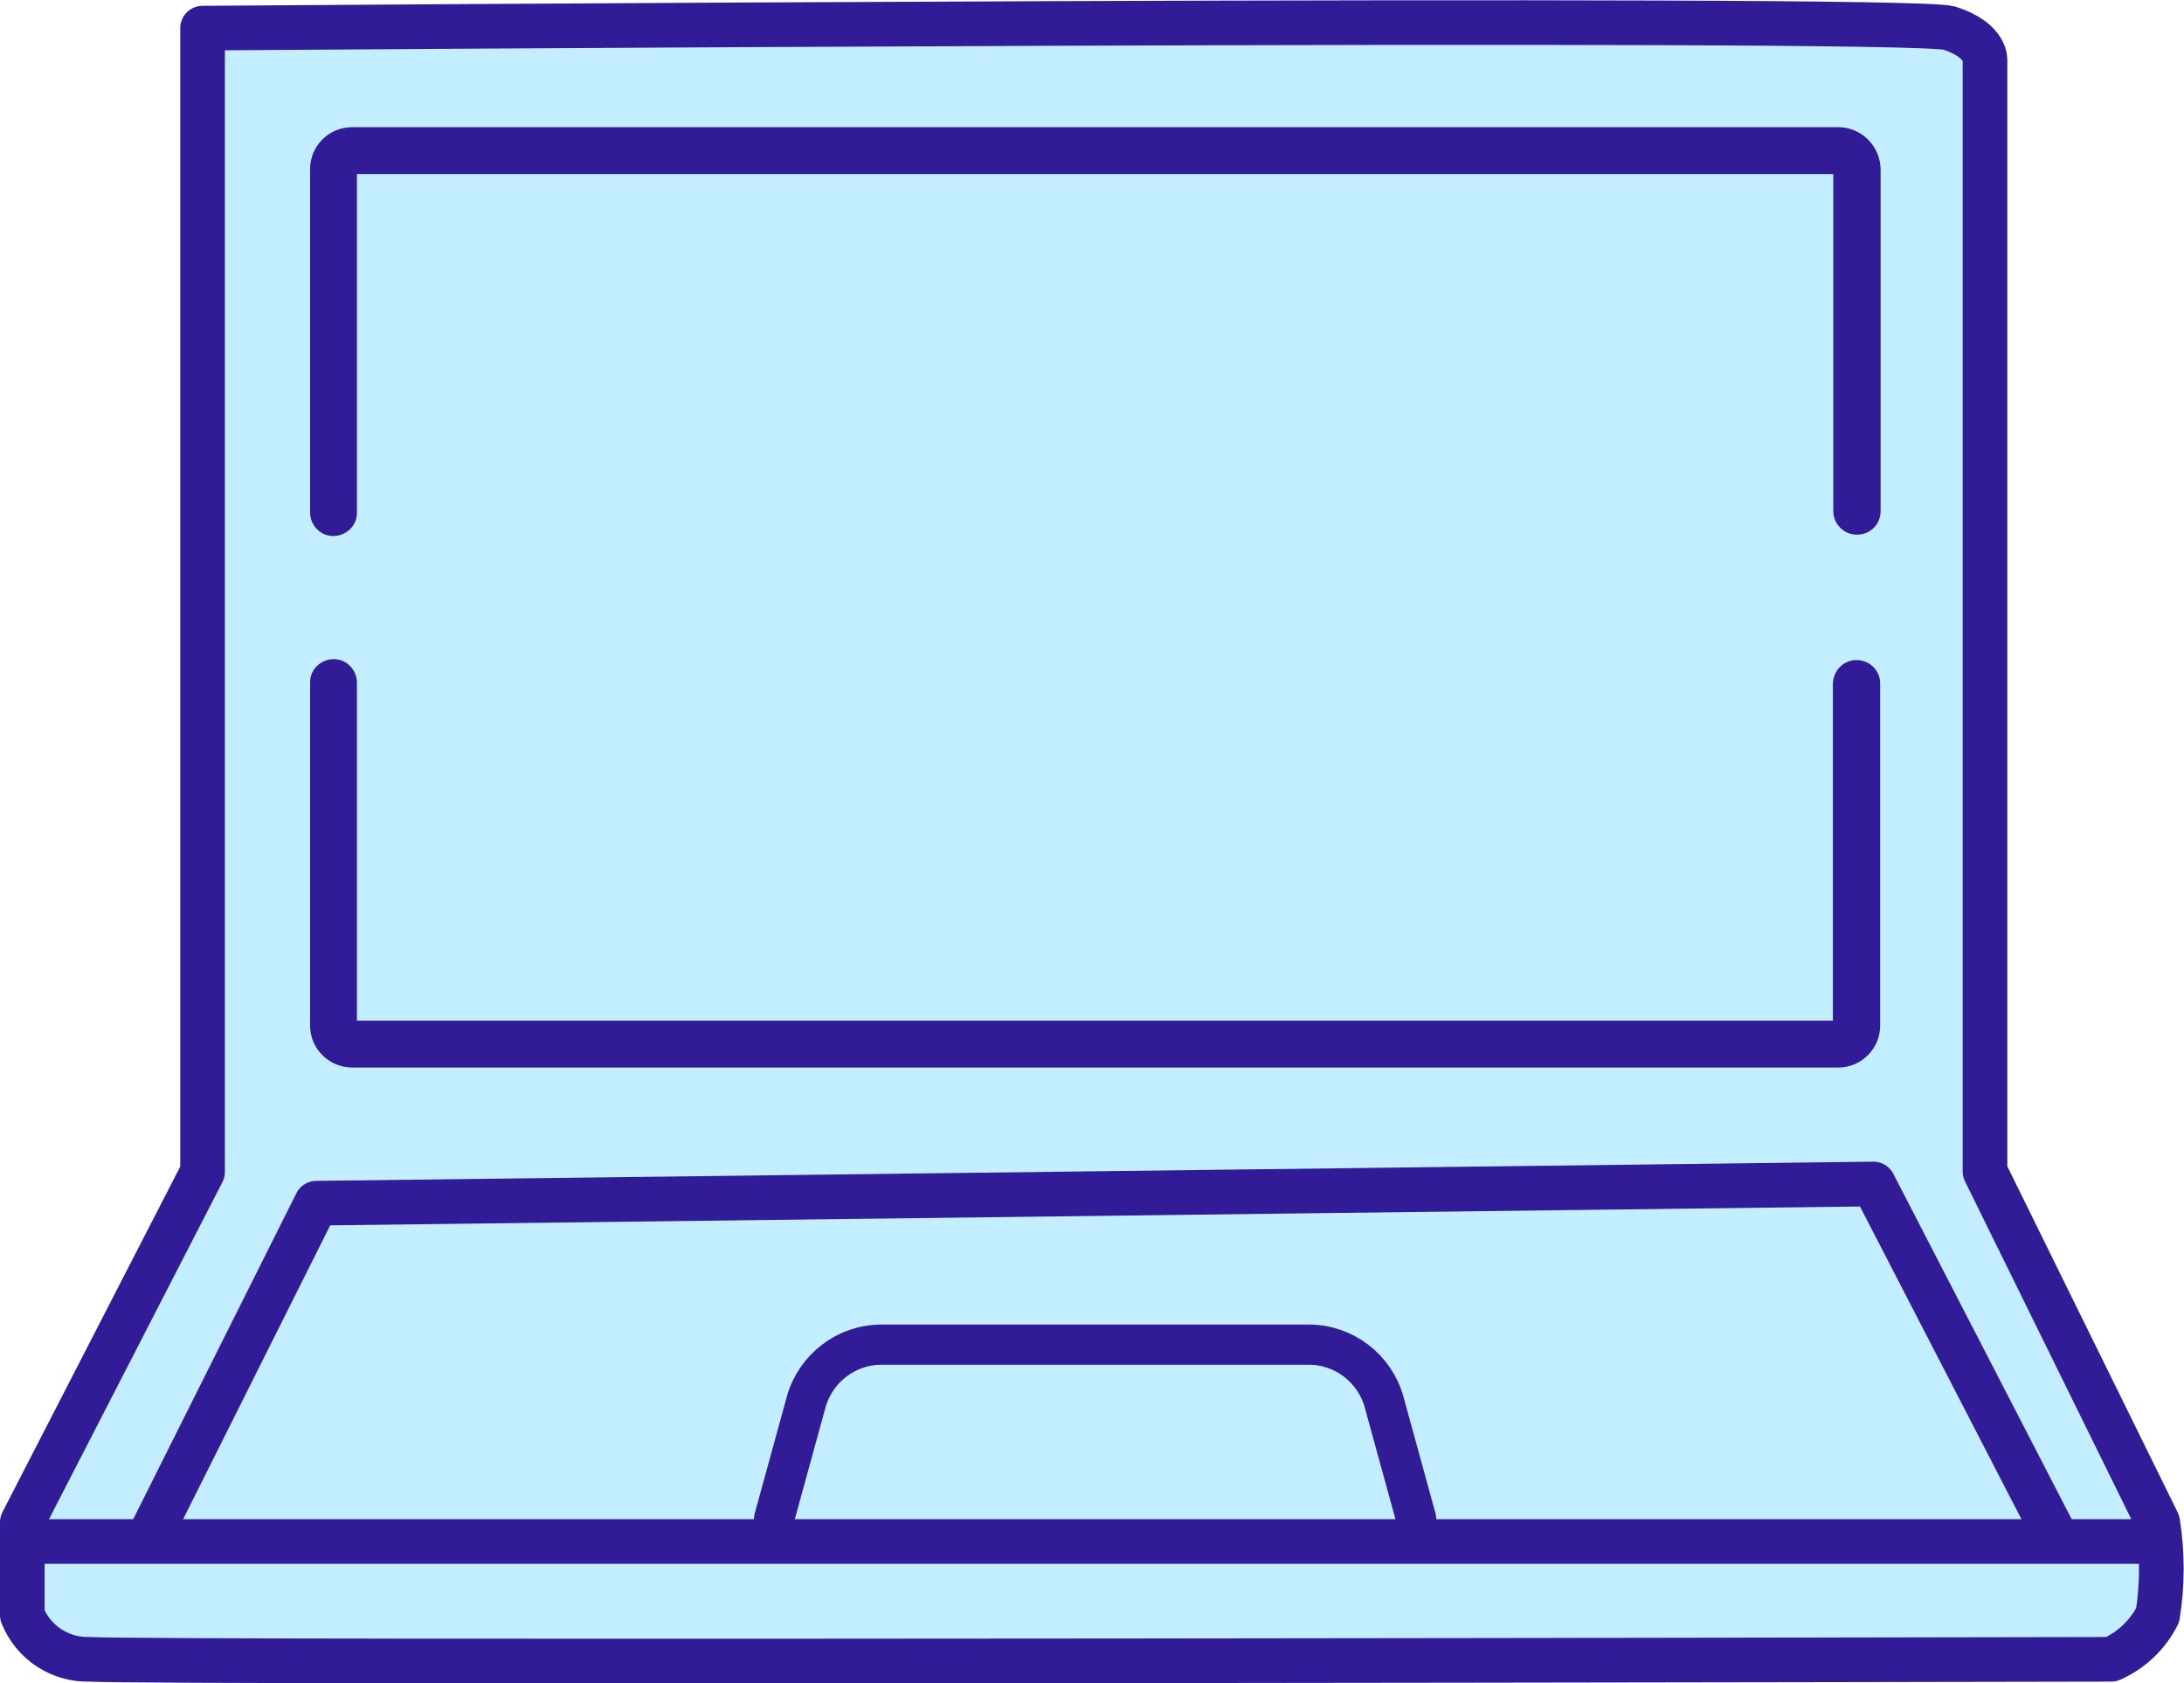
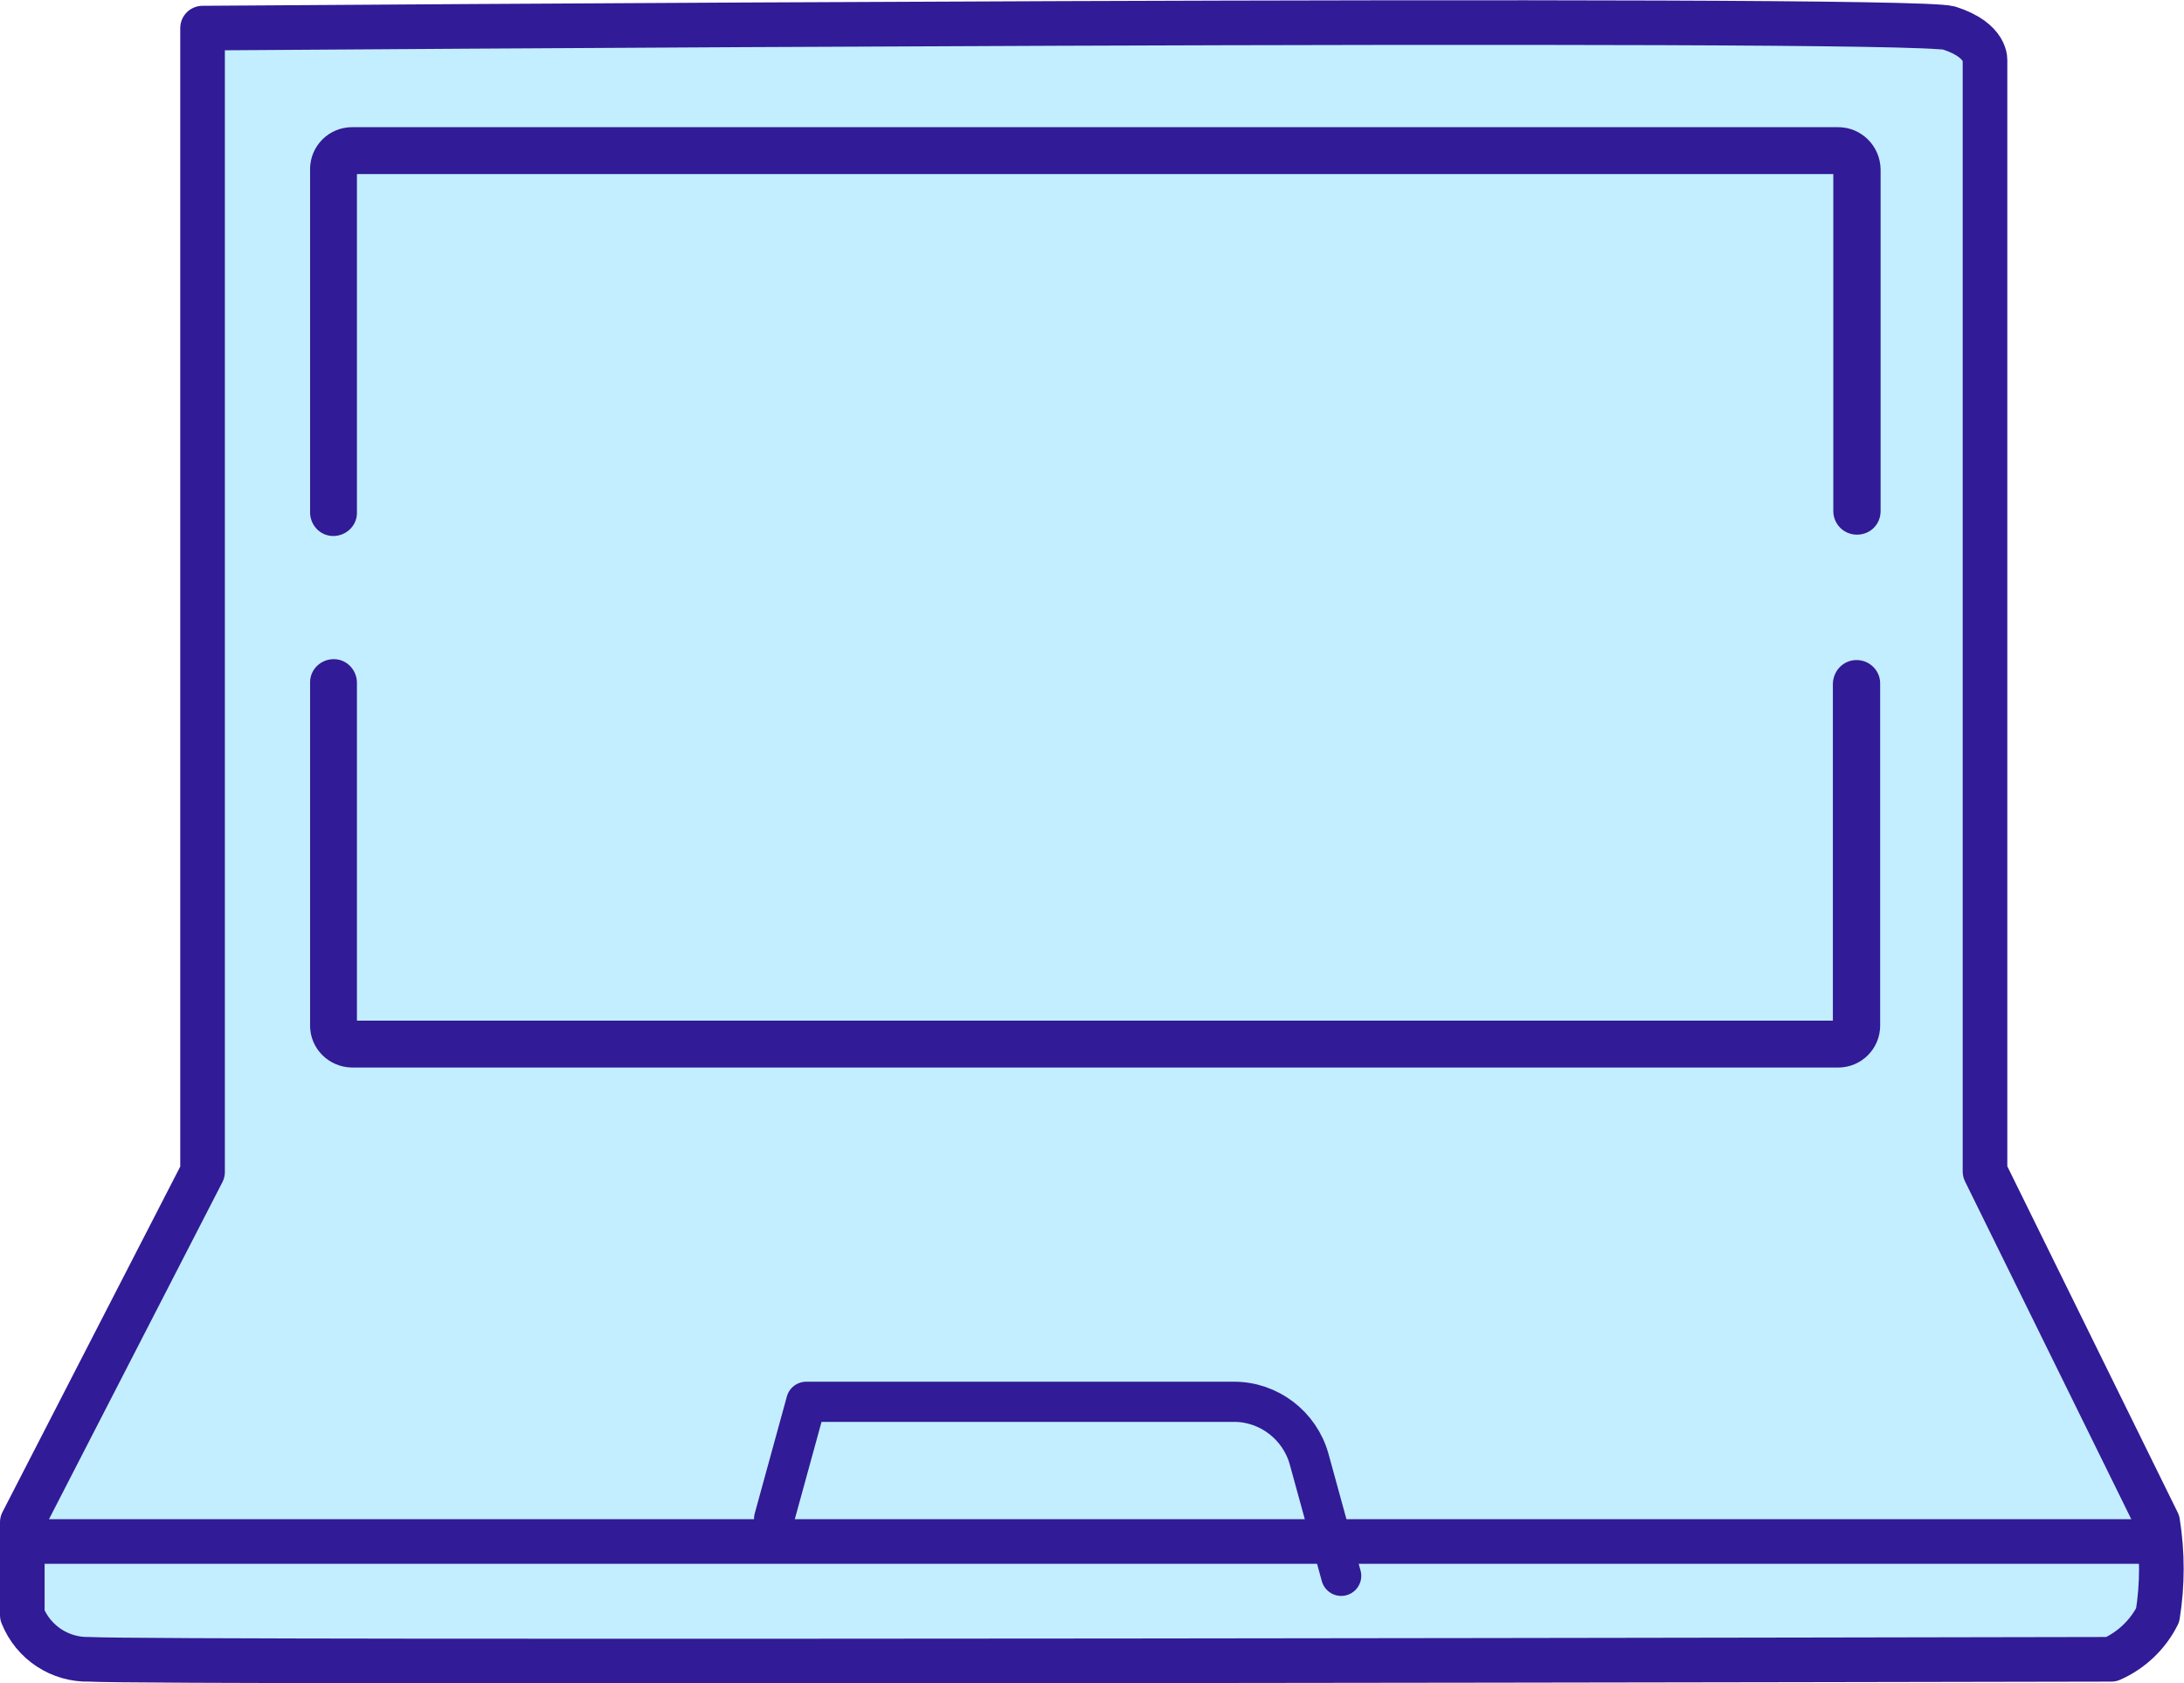
<svg xmlns="http://www.w3.org/2000/svg" version="1.1" id="Layer_1" x="0px" y="0px" viewBox="0 0 489.5 377.2" style="enable-background:new 0 0 489.5 377.2;" xml:space="preserve">
  <style type="text/css"> .st0_1634827758{fill:#C3EEFF;stroke:#311B96;stroke-width:10;stroke-linecap:round;stroke-linejoin:round;} .st1_1634827758{fill:#311B96;stroke:#C3EEFF;stroke-width:4;stroke-miterlimit:10;} .st2_1634827758{fill:#C3EEFF;stroke:#311B96;stroke-width:9;stroke-linecap:round;stroke-linejoin:round;} .st3_1634827758{fill:none;stroke:#311B96;stroke-width:10;stroke-linecap:round;stroke-linejoin:round;} </style>
  <path id="Path_90" class="st0_1634827758" d="M45.4,6.3v256.3L5,341.1v20.8c2.5,6.2,8.5,10.1,15.1,9.9c12.5,0.9,453.1,0,453.1,0 c4.5-2,8.2-5.5,10.4-9.9c1.1-6.9,1.1-13.9,0-20.8l-38.7-78.6V13.8c0,0,0.7-4.7-8-7.5S45.4,6.3,45.4,6.3z" />
  <g id="laptop">
    <g id="Group_96">
      <g id="Group_95">
        <path id="Path_88" class="st1_1634827758" d="M416.1,145.9c-4,0-7.2,3.2-7.3,7.3v73.5H82v-73.5c0.1-4-3-7.4-7-7.5s-7.4,3-7.5,7l0,0v77.1 c0,6.3,5.1,11.3,11.3,11.4H412c6.3,0,11.4-5.1,11.4-11.4v-76.7C423.4,149.2,420.2,145.9,416.1,145.9z" />
      </g>
    </g>
    <g id="Group_98">
      <g id="Group_97">
        <path id="Path_89" class="st1_1634827758" d="M412,26.5H78.9c-6.3,0-11.4,5.1-11.4,11.4v76.7c-0.1,4,3,7.4,7,7.5c4,0.1,7.4-3,7.5-7 c0-0.2,0-0.3,0-0.5V41h326.9v73.5c0,4,3.2,7.3,7.3,7.3s7.3-3.2,7.3-7.3V37.9C423.4,31.6,418.3,26.5,412,26.5z" />
      </g>
    </g>
  </g>
-   <polyline class="st0_1634827758" points="460.5,343.9 419.9,265.3 70.9,269.6 33.7,343.9 " />
-   <path class="st2_1634827758" d="M173.5,340.3l7.2-26.2c2.1-7.5,9-12.8,16.8-12.8h95.9c7.8,0,14.7,5.3,16.8,12.8l7.2,26.2" />
+   <path class="st2_1634827758" d="M173.5,340.3l7.2-26.2h95.9c7.8,0,14.7,5.3,16.8,12.8l7.2,26.2" />
  <line class="st3_1634827758" x1="8.7" y1="345.4" x2="482.2" y2="345.4" />
</svg>